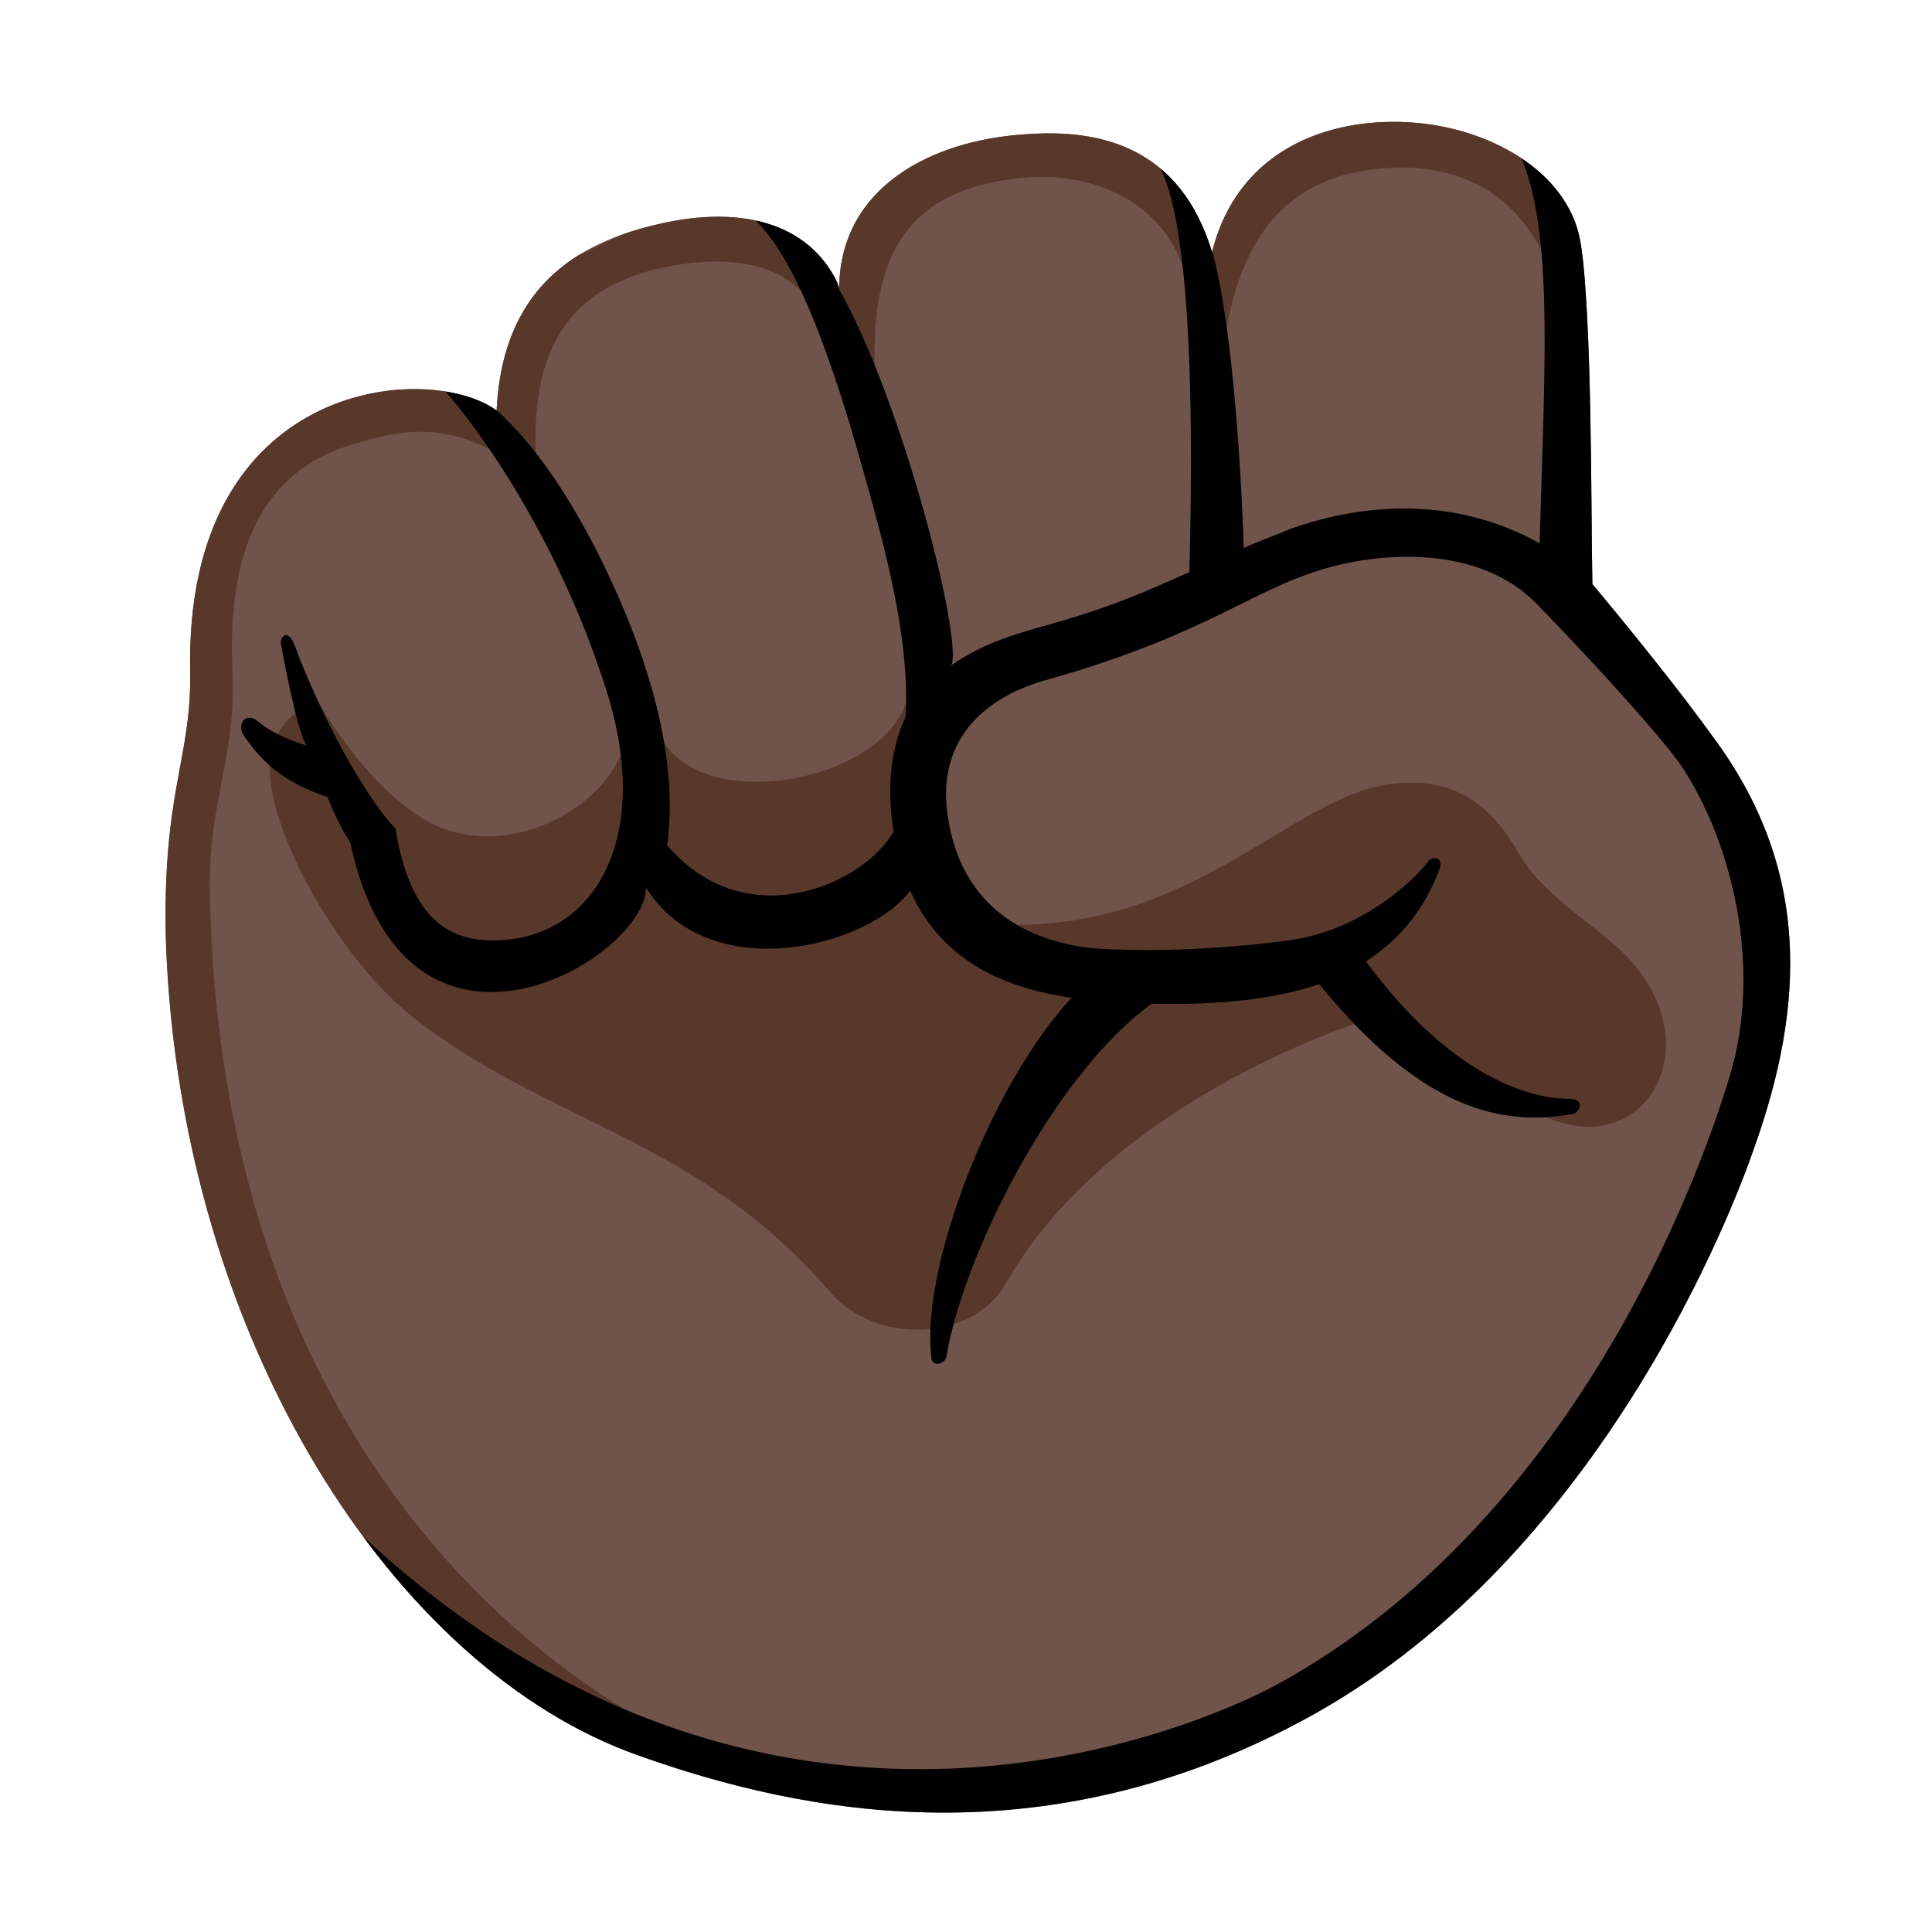
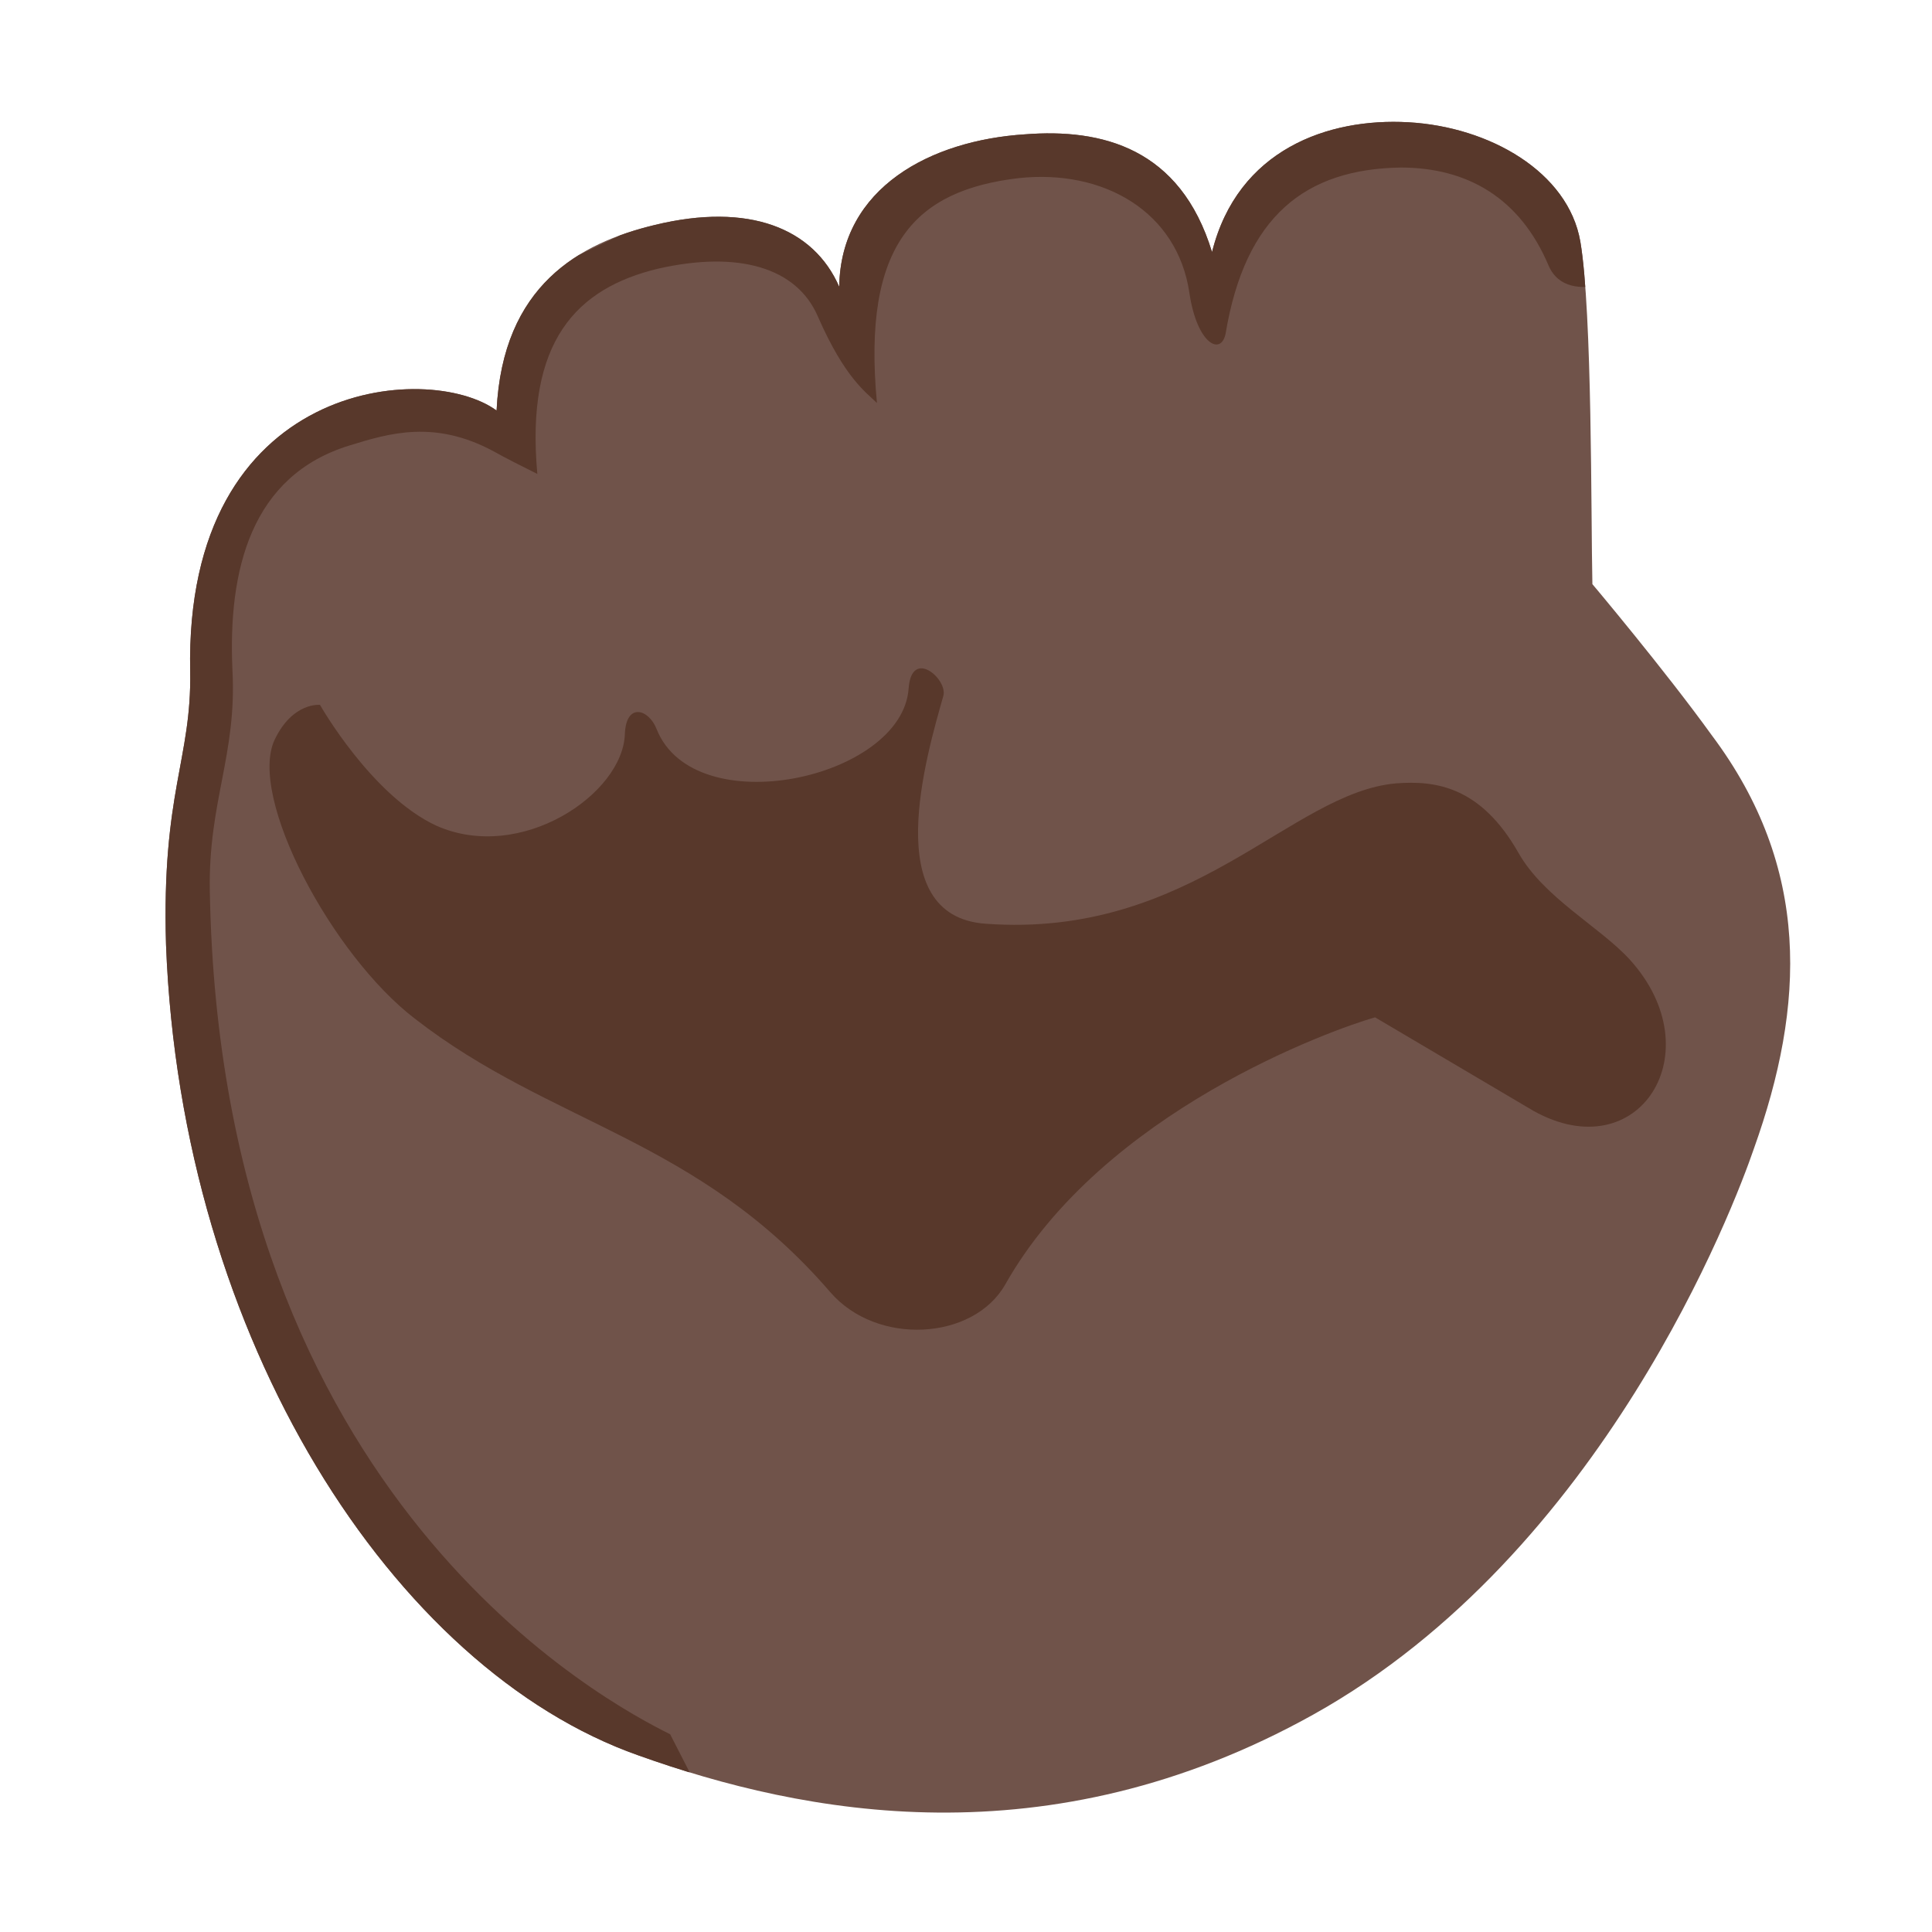
<svg xmlns="http://www.w3.org/2000/svg" xmlns:xlink="http://www.w3.org/1999/xlink" version="1.1" id="Layer_2_copy" x="0px" y="0px" viewBox="0 0 128 128" style="enable-background:new 0 0 128 128;" xml:space="preserve">
  <path style="fill:#70534A;" d="M105.5,38.7c-0.1-4.5,0-18-0.8-22.7c-0.8-4.6-6-7.6-11.4-7.9C88,7.8,82,9.9,80.3,16.7  C78.2,9.8,73,8.5,67.9,8.9C61.7,9.3,55.7,12.4,55.6,19c-1.7-3.9-6-5.6-12.2-4.1c-5,1.2-10.1,4-10.5,12.3  c-4.5-3.3-20.7-2.1-20.3,17.3c0.1,5.8-1.9,8-1.6,18.1c1,26.2,15.1,48,31.3,53.7c10.9,3.9,27.1,7.1,44.7-2.7  c19.2-10.7,27.9-33.7,29.2-37.5c3.4-9.5,3.8-18.6-2.8-27.4C110.3,44.4,105.5,38.7,105.5,38.7z" />
  <g>
    <g>
      <defs>
        <path id="SVGID_1_" d="M105.5,38.7c-0.1-4.5,0-18-0.8-22.7c-0.8-4.6-6-7.6-11.4-7.9C88,7.8,82,9.9,80.3,16.7     C78.2,9.8,73,8.5,67.9,8.9C61.7,9.3,55.7,12.4,55.6,19c-1.7-3.9-6-5.6-12.2-4.1c-5,1.2-10.1,4-10.5,12.3     c-4.5-3.3-20.7-2.1-20.3,17.3c0.1,5.8-1.9,8-1.6,18.1c1,26.2,15.1,48,31.3,53.7c10.9,3.9,27.1,7.1,44.7-2.7     c19.2-10.7,27.9-33.7,29.2-37.5c3.4-9.5,3.8-18.6-2.8-27.4C110.3,44.4,105.5,38.7,105.5,38.7z" />
      </defs>
      <clipPath id="SVGID_00000065054615440428036820000010861402995157559956_">
        <use xlink:href="#SVGID_1_" style="overflow:visible;" />
      </clipPath>
      <g style="clip-path:url(#SVGID_00000065054615440428036820000010861402995157559956_);">
        <path style="fill:#58382B;" d="M44.4,114.9c-4-2-29.8-15.4-30.5-55.9c-0.1-5.9,1.8-9,1.5-14.6c-0.3-6.6,1.2-12.9,7.8-14.9     c2.6-0.8,5.6-1.7,9.5,0.4c0.7,0.4,2.1,1.1,2.9,1.5c-0.8-8.8,2.6-12.3,8-13.6c5.3-1.2,9.2-0.1,10.6,3.2c1.8,4.1,3.2,5,3.9,5.7     c-1-10.6,2.6-14.1,9.4-14.9c5.6-0.6,10.5,2.2,11.3,7.6c0.5,3.4,2.1,4.2,2.4,2.7c1.3-7.8,5.3-10.9,11.6-11c4.4,0,7.9,2,9.8,6.5     c1.3,3,6.1,0.3,6.1,0.3L103.6,6L62.8,5.2L13.9,28.6L9.1,40.7L8.7,77.4l16.4,33.2l21.5,8.6L44.4,114.9z" />
        <path style="fill:#58382B;" d="M91.1,67.4c-2.8,0.8-18,6.2-24.5,17.7c-2.1,3.7-8.5,4.1-11.6,0.5c-8.8-10.2-18.5-11.1-27.5-18.1     C22,63.3,16.4,52.8,18.2,49c1.2-2.5,3-2.3,3-2.3s3.4,6,7.7,8c5.6,2.5,12.4-2.1,12.5-6.1c0.1-2.1,1.6-1.6,2.1-0.3     c2.5,6.3,16.3,3.3,16.7-2.7c0.2-2.7,2.6-0.6,2.3,0.5c-1.1,3.9-4.3,14.6,2.8,15.1c13.7,1,20.2-8.7,27.2-9.3     c2.6-0.2,5.6,0.2,8.1,4.6c1.7,3,5.4,4.9,7.4,7.1c5.5,6.1,0.6,13.9-6.4,10" />
      </g>
    </g>
  </g>
  <g>
    <g>
      <defs>
-         <path id="SVGID_00000084495347249332093450000010315771088810758330_" d="M105.5,38.7c-0.1-4.5,0-18-0.8-22.7     c-0.8-4.6-6-7.6-11.4-7.9C88,7.8,82,9.9,80.3,16.7C78.2,9.8,73,8.5,67.9,8.9C61.7,9.3,55.7,12.4,55.6,19c-1.7-3.9-6-5.6-12.2-4.1     c-5,1.2-10.1,4-10.5,12.3c-4.5-3.3-20.7-2.1-20.3,17.3c0.1,5.8-1.9,8-1.6,18.1c1,26.2,15.1,48,31.3,53.7     c10.9,3.9,27.1,7.1,44.7-2.7c19.2-10.7,27.9-33.7,29.2-37.5c3.4-9.5,3.8-18.6-2.8-27.4C110.3,44.4,105.5,38.7,105.5,38.7z" />
+         <path id="SVGID_00000084495347249332093450000010315771088810758330_" d="M105.5,38.7c-0.1-4.5,0-18-0.8-22.7     c-0.8-4.6-6-7.6-11.4-7.9C88,7.8,82,9.9,80.3,16.7C61.7,9.3,55.7,12.4,55.6,19c-1.7-3.9-6-5.6-12.2-4.1     c-5,1.2-10.1,4-10.5,12.3c-4.5-3.3-20.7-2.1-20.3,17.3c0.1,5.8-1.9,8-1.6,18.1c1,26.2,15.1,48,31.3,53.7     c10.9,3.9,27.1,7.1,44.7-2.7c19.2-10.7,27.9-33.7,29.2-37.5c3.4-9.5,3.8-18.6-2.8-27.4C110.3,44.4,105.5,38.7,105.5,38.7z" />
      </defs>
      <clipPath id="SVGID_00000155827201522321293500000000211436322677296524_">
        <use xlink:href="#SVGID_00000084495347249332093450000010315771088810758330_" style="overflow:visible;" />
      </clipPath>
-       <path style="clip-path:url(#SVGID_00000155827201522321293500000000211436322677296524_);" d="M121.3,71.5l-17.2,36.8l-30.7,14.5    c0,0-33.4-1.6-33.8-1.5c-0.4,0-18.4-17.5-19.3-18.7s0.1-4.4,2.6-1.9c28.4,27.6,58.5,12.7,61.9,10.8c19.3-10.7,27.6-32.9,29.8-40.2    s0.1-15.5-3.1-20.4c-1.1-1.7-5.7-6.8-9.6-10.8C98,36,91.5,36.7,88.4,37.5c-5.4,1.4-8,4.4-18.9,7.5c-1.5,0.4-8.1,2.3-6.6,9.7    c1.6,8.2,9.8,8.2,11.2,8.2c1.4,0.1,6.1,0.1,11.3-0.6c5.3-0.7,8.9-4.7,9.2-5.2c0.4-0.5,1-0.2,0.8,0.4c-1,2.7-2.6,4.7-4.9,6.2    c6.7,9.1,12.6,9.1,13.5,9.1c1,0,0.7,0.9,0.2,1c-4.4,0.8-9.8,0-16.8-8.6c-2.9,1-6.6,1.4-11.1,1.3c-6.5,4.7-12.5,16.7-13.6,23.4    c-0.1,0.5-1,0.7-1,0c-0.7-6,4-18.1,9.3-23.8c-5-0.7-8.8-2.8-10.7-7.1c-2.8,3.8-13.4,6.4-17.5-0.2c0,4.7-15.9,14.3-19.6-3    c-0.6-0.9-1.2-2.2-1.5-3c-3.7-1.2-4.9-3.2-5.5-4s0.1-1.7,0.9-1s2,1.2,3.2,1.6c-0.7-1.2-1.6-6.3-1.7-6.8c0-0.5,0.5-0.9,0.9,0.1    c1.7,4.6,4.6,10,6.7,12.2c1.1,6.8,4.3,7.4,6.5,7.4c6.6,0,10.7-6.7,7.4-16.8C36.4,34,30.2,26.6,29.2,25.6s1.8-0.1,3.6,1.5    c3.2,2.8,6,7.5,8.2,12.5c2.4,5.5,3.9,11.3,3.2,16.4c5.2,6.1,13,2.6,15-0.9c-0.5-3.2-0.1-5.7,0.8-7.6c0.3-5.5-1.5-11.7-3.2-17.7    c-2.8-9.7-5.2-14.3-7.6-15.9c0.2-1.4,5.7-1.6,6.3,5.1c4.4,7.7,8.4,23.9,7.5,25.1c2.1-1.5,4.4-2.1,5.7-2.5    c4.8-1.3,7.2-2.4,10.1-3.7c0.1-4.5,0.6-22.2-2-26.9c-0.9-1.6,3.3-0.8,3.5,5.6c1.5,5.4,2,16.4,2.1,19.7c0.9-0.4,2-0.8,3.2-1.3    c7.2-2.5,12.9-1,16.4,1c0.4-13,0.9-21.3-1.5-26.2c0,0,0.4-2.2,1.8-0.9s4,6.2,4,6.5c0,0.2,2.2,17.7,2.3,23.2    c3.9,3.4,12.1,11.8,12.1,11.8L121.3,71.5z" />
    </g>
  </g>
</svg>